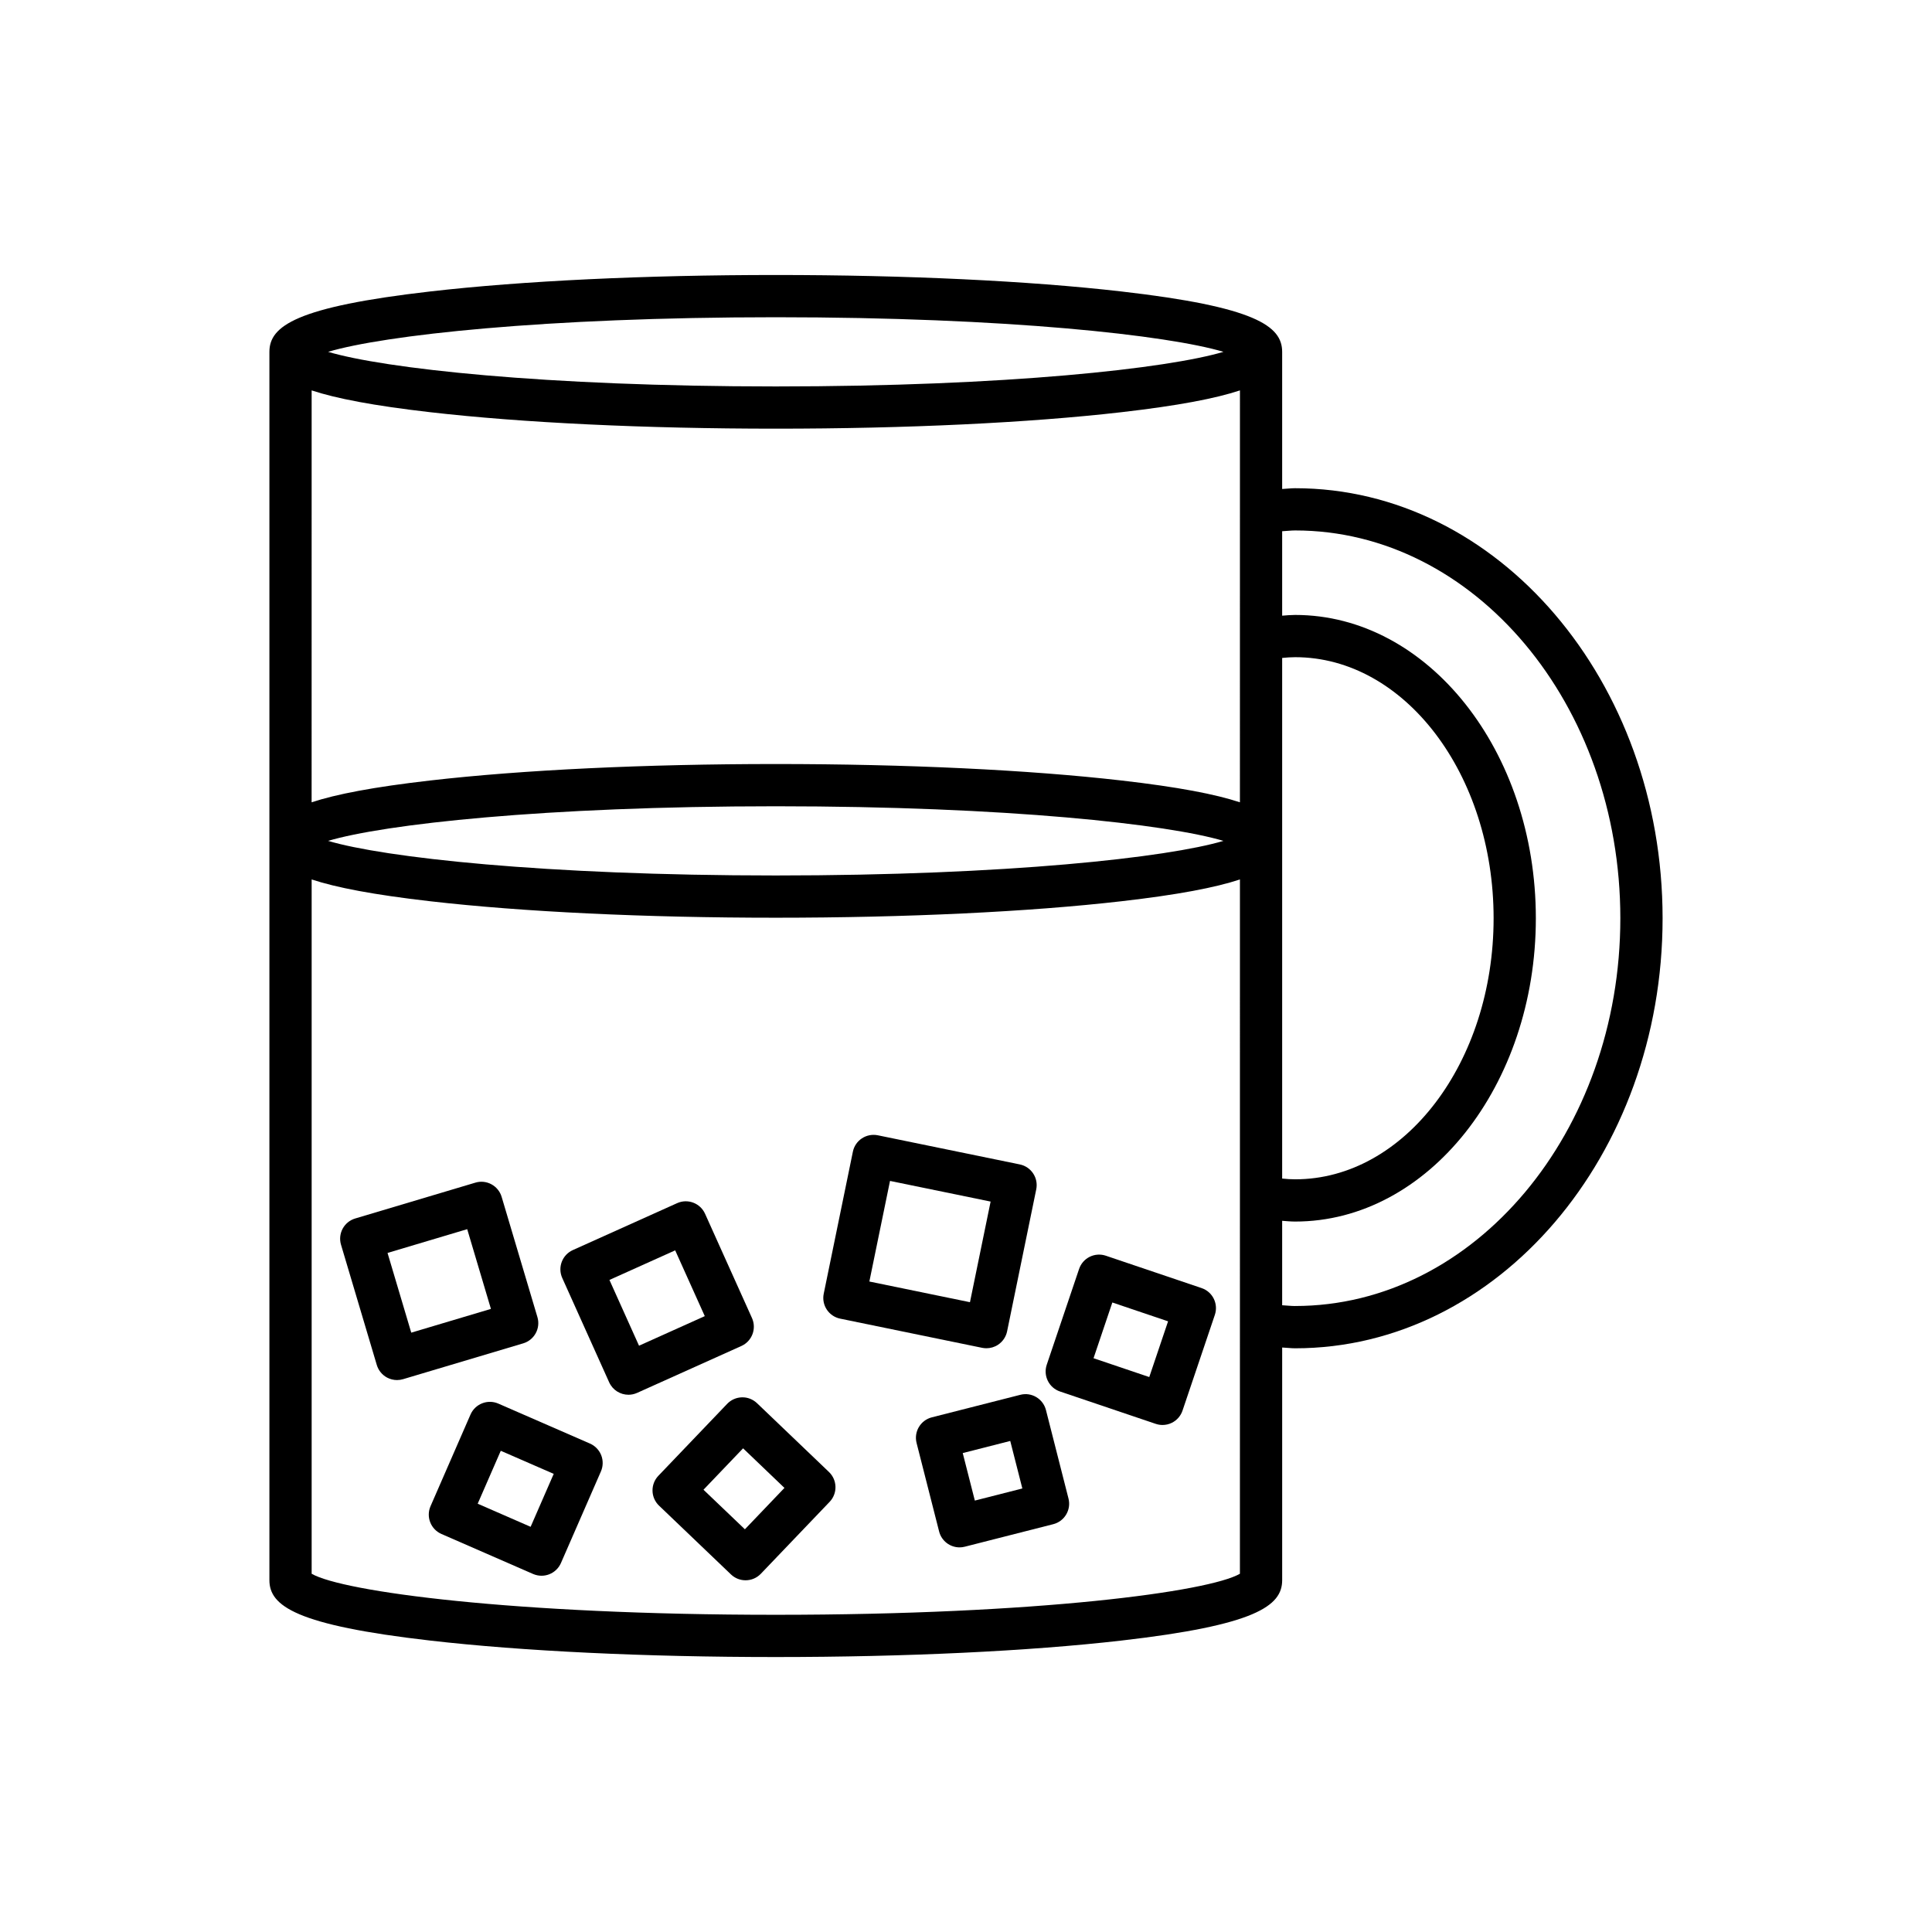
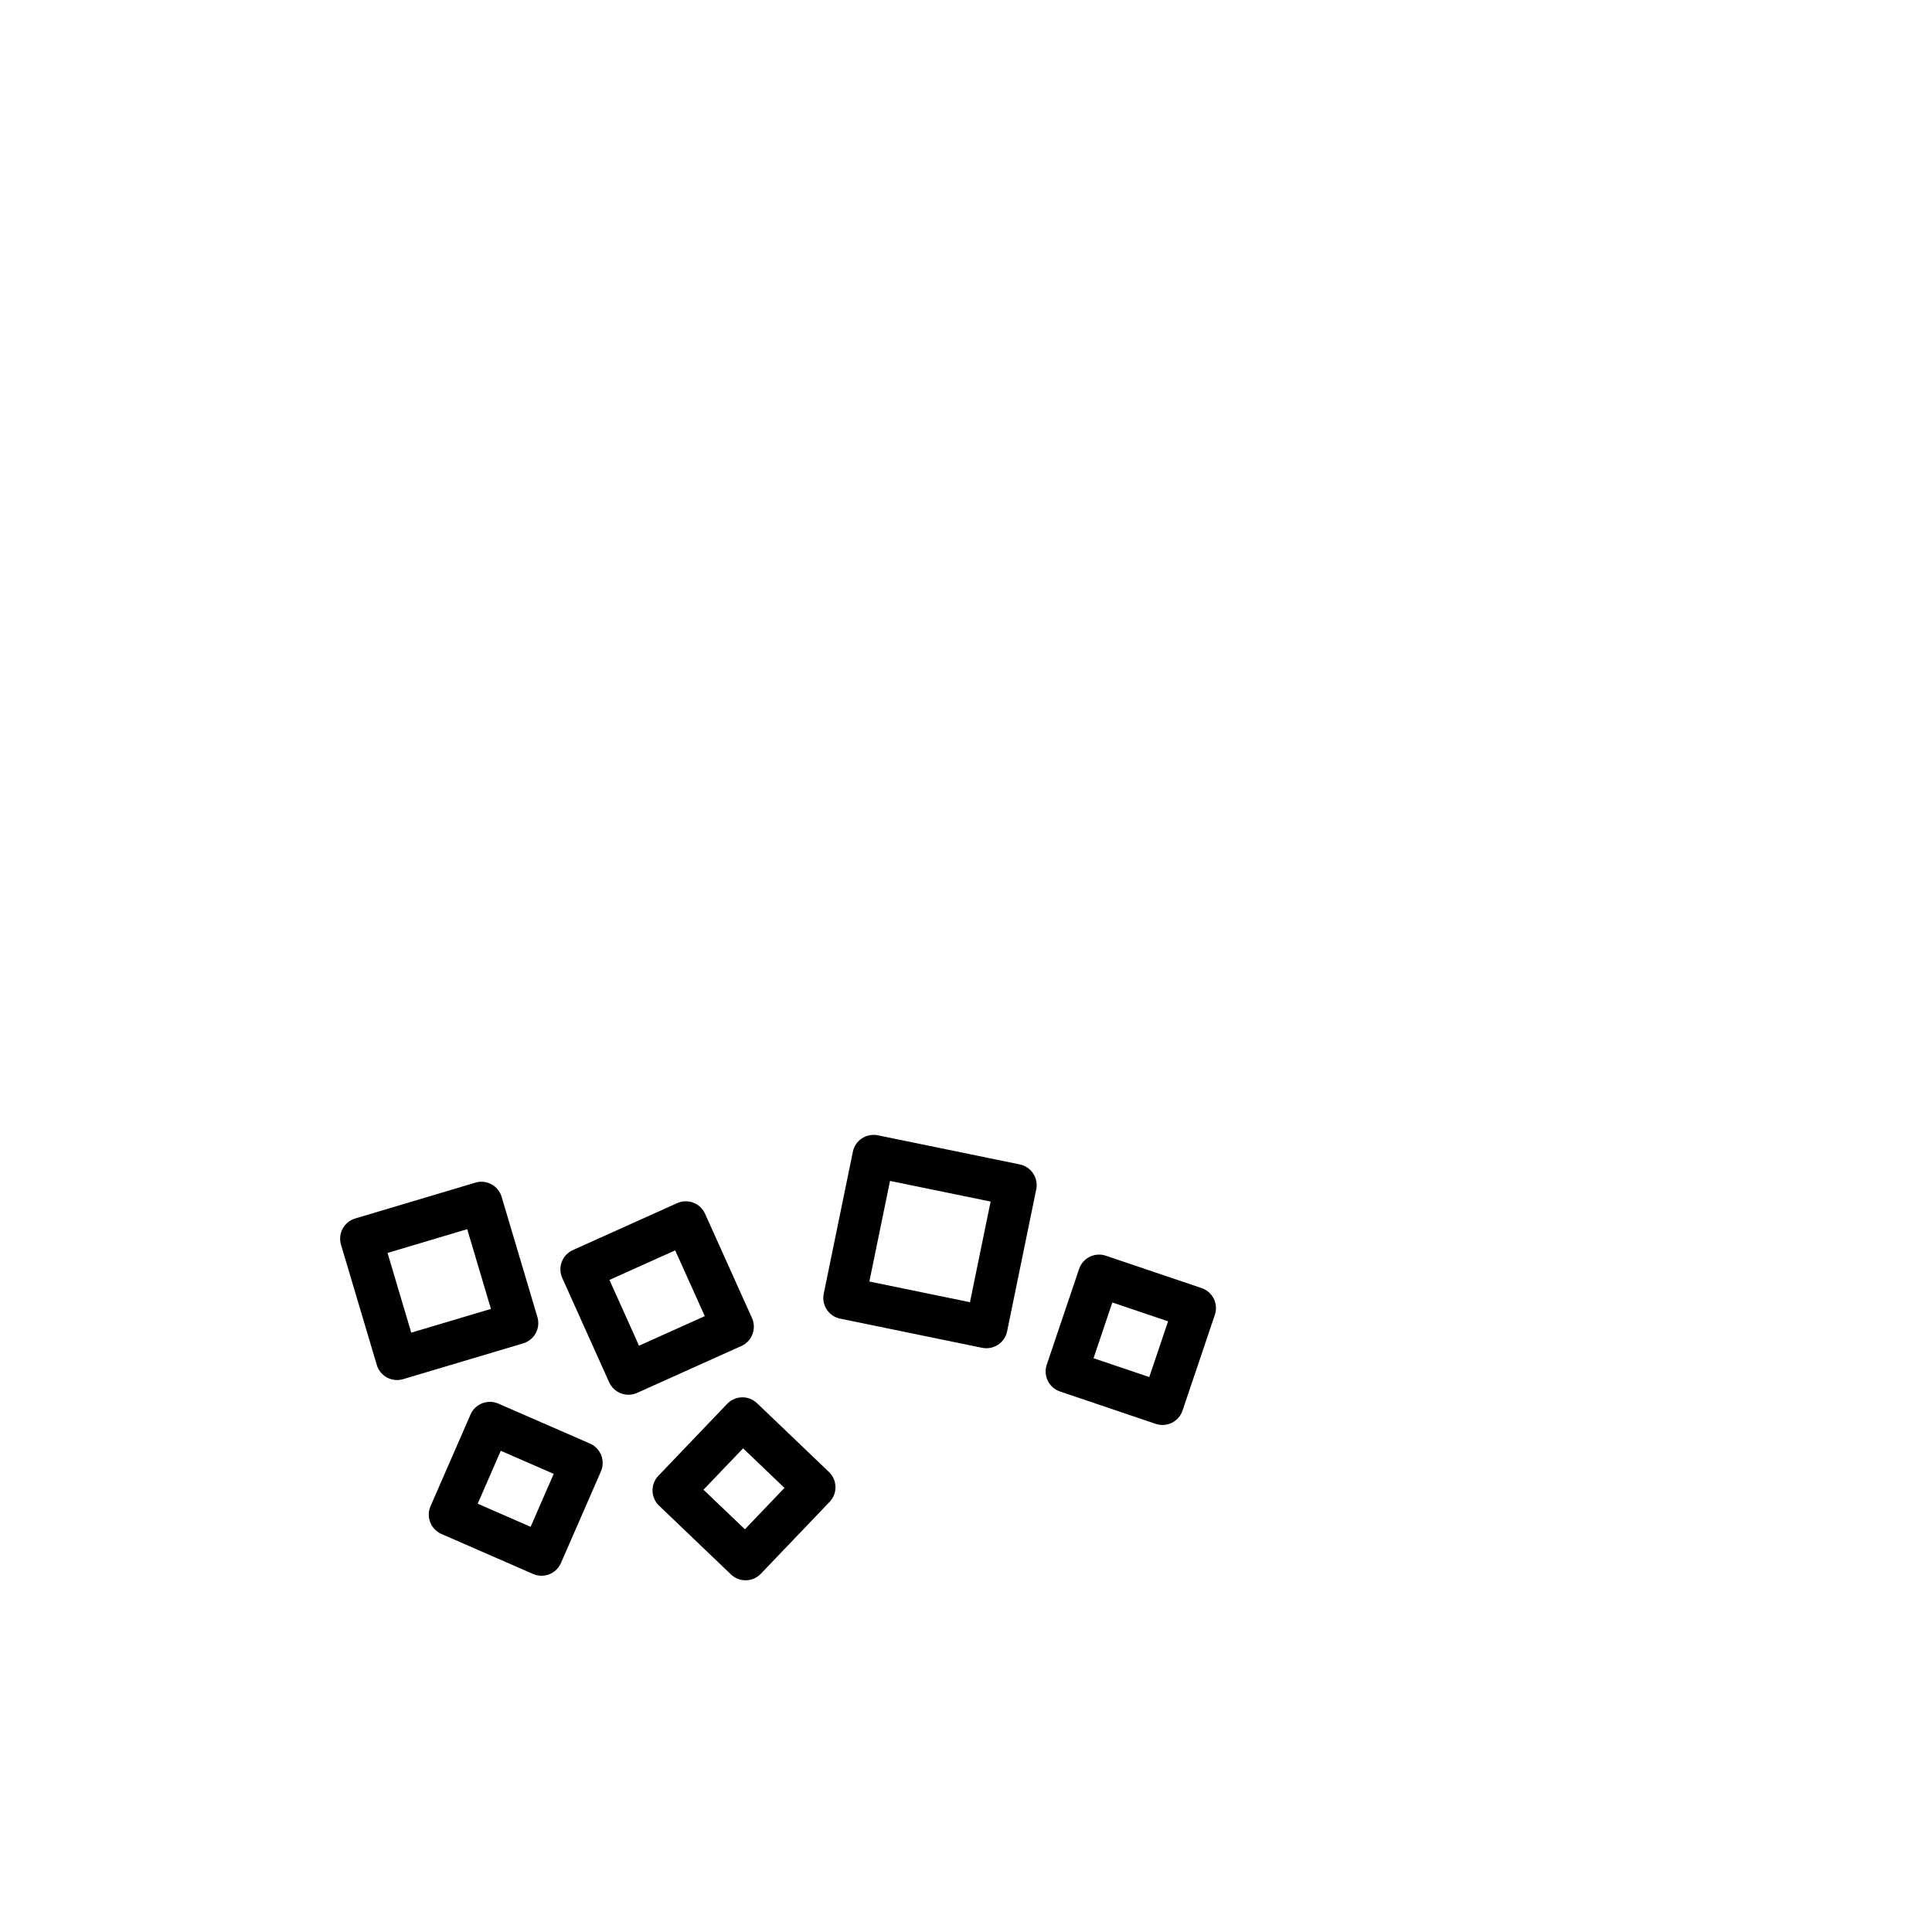
<svg xmlns="http://www.w3.org/2000/svg" fill="#000000" width="800px" height="800px" version="1.1" viewBox="144 144 512 512">
  <g>
-     <path d="m487.23 273.38c-1.121 0-2.312 0.156-3.445 0.207v-36.348c0-6.859-7.129-11.93-42.625-16-24.496-2.816-57.012-4.363-91.574-4.363-34.555 0-67.07 1.547-91.566 4.363-35.496 4.074-42.625 9.141-42.625 16v325.53c0 6.859 7.129 11.93 42.625 16 24.496 2.816 57.012 4.363 91.574 4.363 34.559-0.004 67.074-1.551 91.57-4.363 35.496-4.074 42.625-9.141 42.625-16v-61.664c1.133 0.047 2.324 0.207 3.445 0.207 53.695 0 97.371-51.125 97.371-113.96-0.004-62.844-43.68-113.97-97.375-113.97zm-137.64-45.309c61.484 0 103.93 4.789 118.64 9.168-14.711 4.383-57.16 9.172-118.64 9.172s-103.93-4.789-118.64-9.172c14.711-4.379 57.16-9.168 118.64-9.168zm123 332.99c-8.184 4.734-53.395 10.875-123 10.875-69.605 0-114.82-6.141-123-10.875v-184c6.469 2.144 16.379 4.055 31.43 5.781 24.496 2.816 57.012 4.363 91.574 4.363 34.559-0.004 67.074-1.551 91.57-4.363 15.047-1.727 24.957-3.633 31.43-5.781zm-241.64-194.22c14.711-4.383 57.16-9.172 118.64-9.172s103.93 4.789 118.64 9.172c-14.711 4.379-57.16 9.168-118.64 9.168s-103.93-4.789-118.64-9.168zm241.64-10.223c-6.469-2.144-16.379-4.055-31.43-5.781-24.492-2.816-57.012-4.363-91.574-4.363-34.559 0-67.082 1.547-91.574 4.363-15.047 1.727-24.957 3.637-31.43 5.781l0.008-109.16c6.469 2.144 16.379 4.055 31.43 5.781 24.492 2.816 57.012 4.363 91.574 4.363 34.559 0 67.082-1.547 91.574-4.363 15.047-1.727 24.957-3.637 31.43-5.781zm11.195-38.258c1.191-0.121 2.336-0.199 3.445-0.199 28.996 0 52.59 31.035 52.59 69.188 0 38.148-23.594 69.18-52.59 69.18-1.109 0-2.254-0.074-3.445-0.199zm3.445 171.75c-1.113 0-2.309-0.148-3.445-0.207v-22.375c1.164 0.09 2.332 0.195 3.445 0.195 35.172 0 63.785-36.059 63.785-80.375 0-44.324-28.613-80.383-63.785-80.383-1.109 0-2.281 0.102-3.445 0.195v-22.379c1.137-0.055 2.328-0.207 3.445-0.207 47.516 0 86.176 46.105 86.176 102.77 0 56.664-38.66 102.76-86.176 102.76z" />
    <path d="m343.41 497.58c0.531-1.387 0.48-2.926-0.125-4.281l-12.438-27.641c-1.273-2.82-4.594-4.078-7.402-2.809l-27.633 12.43c-2.82 1.27-4.078 4.582-2.809 7.402l12.43 27.641c0.934 2.07 2.973 3.301 5.113 3.301 0.766 0 1.547-0.16 2.289-0.492l27.641-12.43c1.352-0.609 2.406-1.73 2.934-3.121zm-30.062 3.047-7.84-17.43 17.422-7.84 7.844 17.43z" />
    <path d="m300.35 526.56-24.293-10.594c-2.836-1.23-6.129 0.07-7.367 2.898l-10.594 24.289c-1.234 2.832 0.059 6.129 2.891 7.367l24.289 10.602c0.715 0.305 1.477 0.465 2.242 0.465 0.695 0 1.387-0.133 2.043-0.387 1.383-0.543 2.492-1.613 3.09-2.969l10.602-24.293c0.59-1.359 0.617-2.902 0.078-4.285-0.551-1.387-1.621-2.496-2.981-3.094zm-15.73 22.059-14.027-6.121 6.117-14.027 14.031 6.117z" />
    <path d="m344.62 515.86c-1.078-1.027-2.535-1.602-3.996-1.551-1.48 0.031-2.891 0.656-3.918 1.727l-18.23 19.062c-1.027 1.078-1.586 2.508-1.551 3.996 0.031 1.48 0.656 2.891 1.727 3.918l19.062 18.227c1.086 1.039 2.477 1.551 3.871 1.551 1.477 0 2.945-0.578 4.047-1.727l18.227-19.059c2.137-2.234 2.055-5.777-0.176-7.914zm-3.215 33.418-10.973-10.484 10.492-10.973 10.965 10.492z" />
    <path d="m405.41 501.3c1.086 0 2.16-0.316 3.082-0.926 1.234-0.82 2.098-2.094 2.398-3.547l7.723-37.633c0.625-3.027-1.328-5.984-4.356-6.609l-37.629-7.723c-3.051-0.605-5.992 1.332-6.609 4.356l-7.723 37.629c-0.625 3.027 1.328 5.984 4.356 6.609l37.629 7.731c0.375 0.074 0.754 0.113 1.129 0.113zm-31.02-17.684 5.473-26.66 26.66 5.473-5.473 26.668z" />
-     <path d="m421.19 517.68c-0.766-2.996-3.816-4.82-6.805-4.039l-23.441 5.969c-2.996 0.762-4.805 3.809-4.039 6.805l5.969 23.441c0.645 2.531 2.918 4.215 5.418 4.215 0.461 0 0.926-0.055 1.387-0.176l23.441-5.969c2.996-0.762 4.805-3.809 4.039-6.805zm-18.848 23.988-3.207-12.59 12.59-3.207 3.207 12.59z" />
    <path d="m286.42 493.04-9.48-31.859c-0.422-1.422-1.395-2.617-2.699-3.328-1.305-0.707-2.836-0.875-4.266-0.438l-31.84 9.496c-2.957 0.879-4.648 3.996-3.762 6.961l9.48 31.859c0.422 1.422 1.395 2.617 2.699 3.328 0.824 0.441 1.738 0.672 2.664 0.672 0.535 0 1.078-0.078 1.602-0.234l31.84-9.496c2.957-0.883 4.648-3.996 3.762-6.961zm-33.434 4.129-6.285-21.129 21.113-6.297 6.285 21.129z" />
    <path d="m432.79 477.06c-1.332 0.66-2.344 1.82-2.82 3.227l-8.57 25.375c-0.988 2.93 0.578 6.106 3.508 7.098l25.375 8.578c0.586 0.195 1.191 0.297 1.793 0.297 0.852 0 1.707-0.195 2.481-0.578 1.332-0.66 2.344-1.82 2.82-3.227l8.57-25.375c0.988-2.93-0.578-6.106-3.508-7.098l-25.375-8.578c-1.41-0.48-2.953-0.371-4.273 0.281zm20.762 17.105-4.984 14.77-14.77-4.992 4.984-14.77z" />
  </g>
</svg>